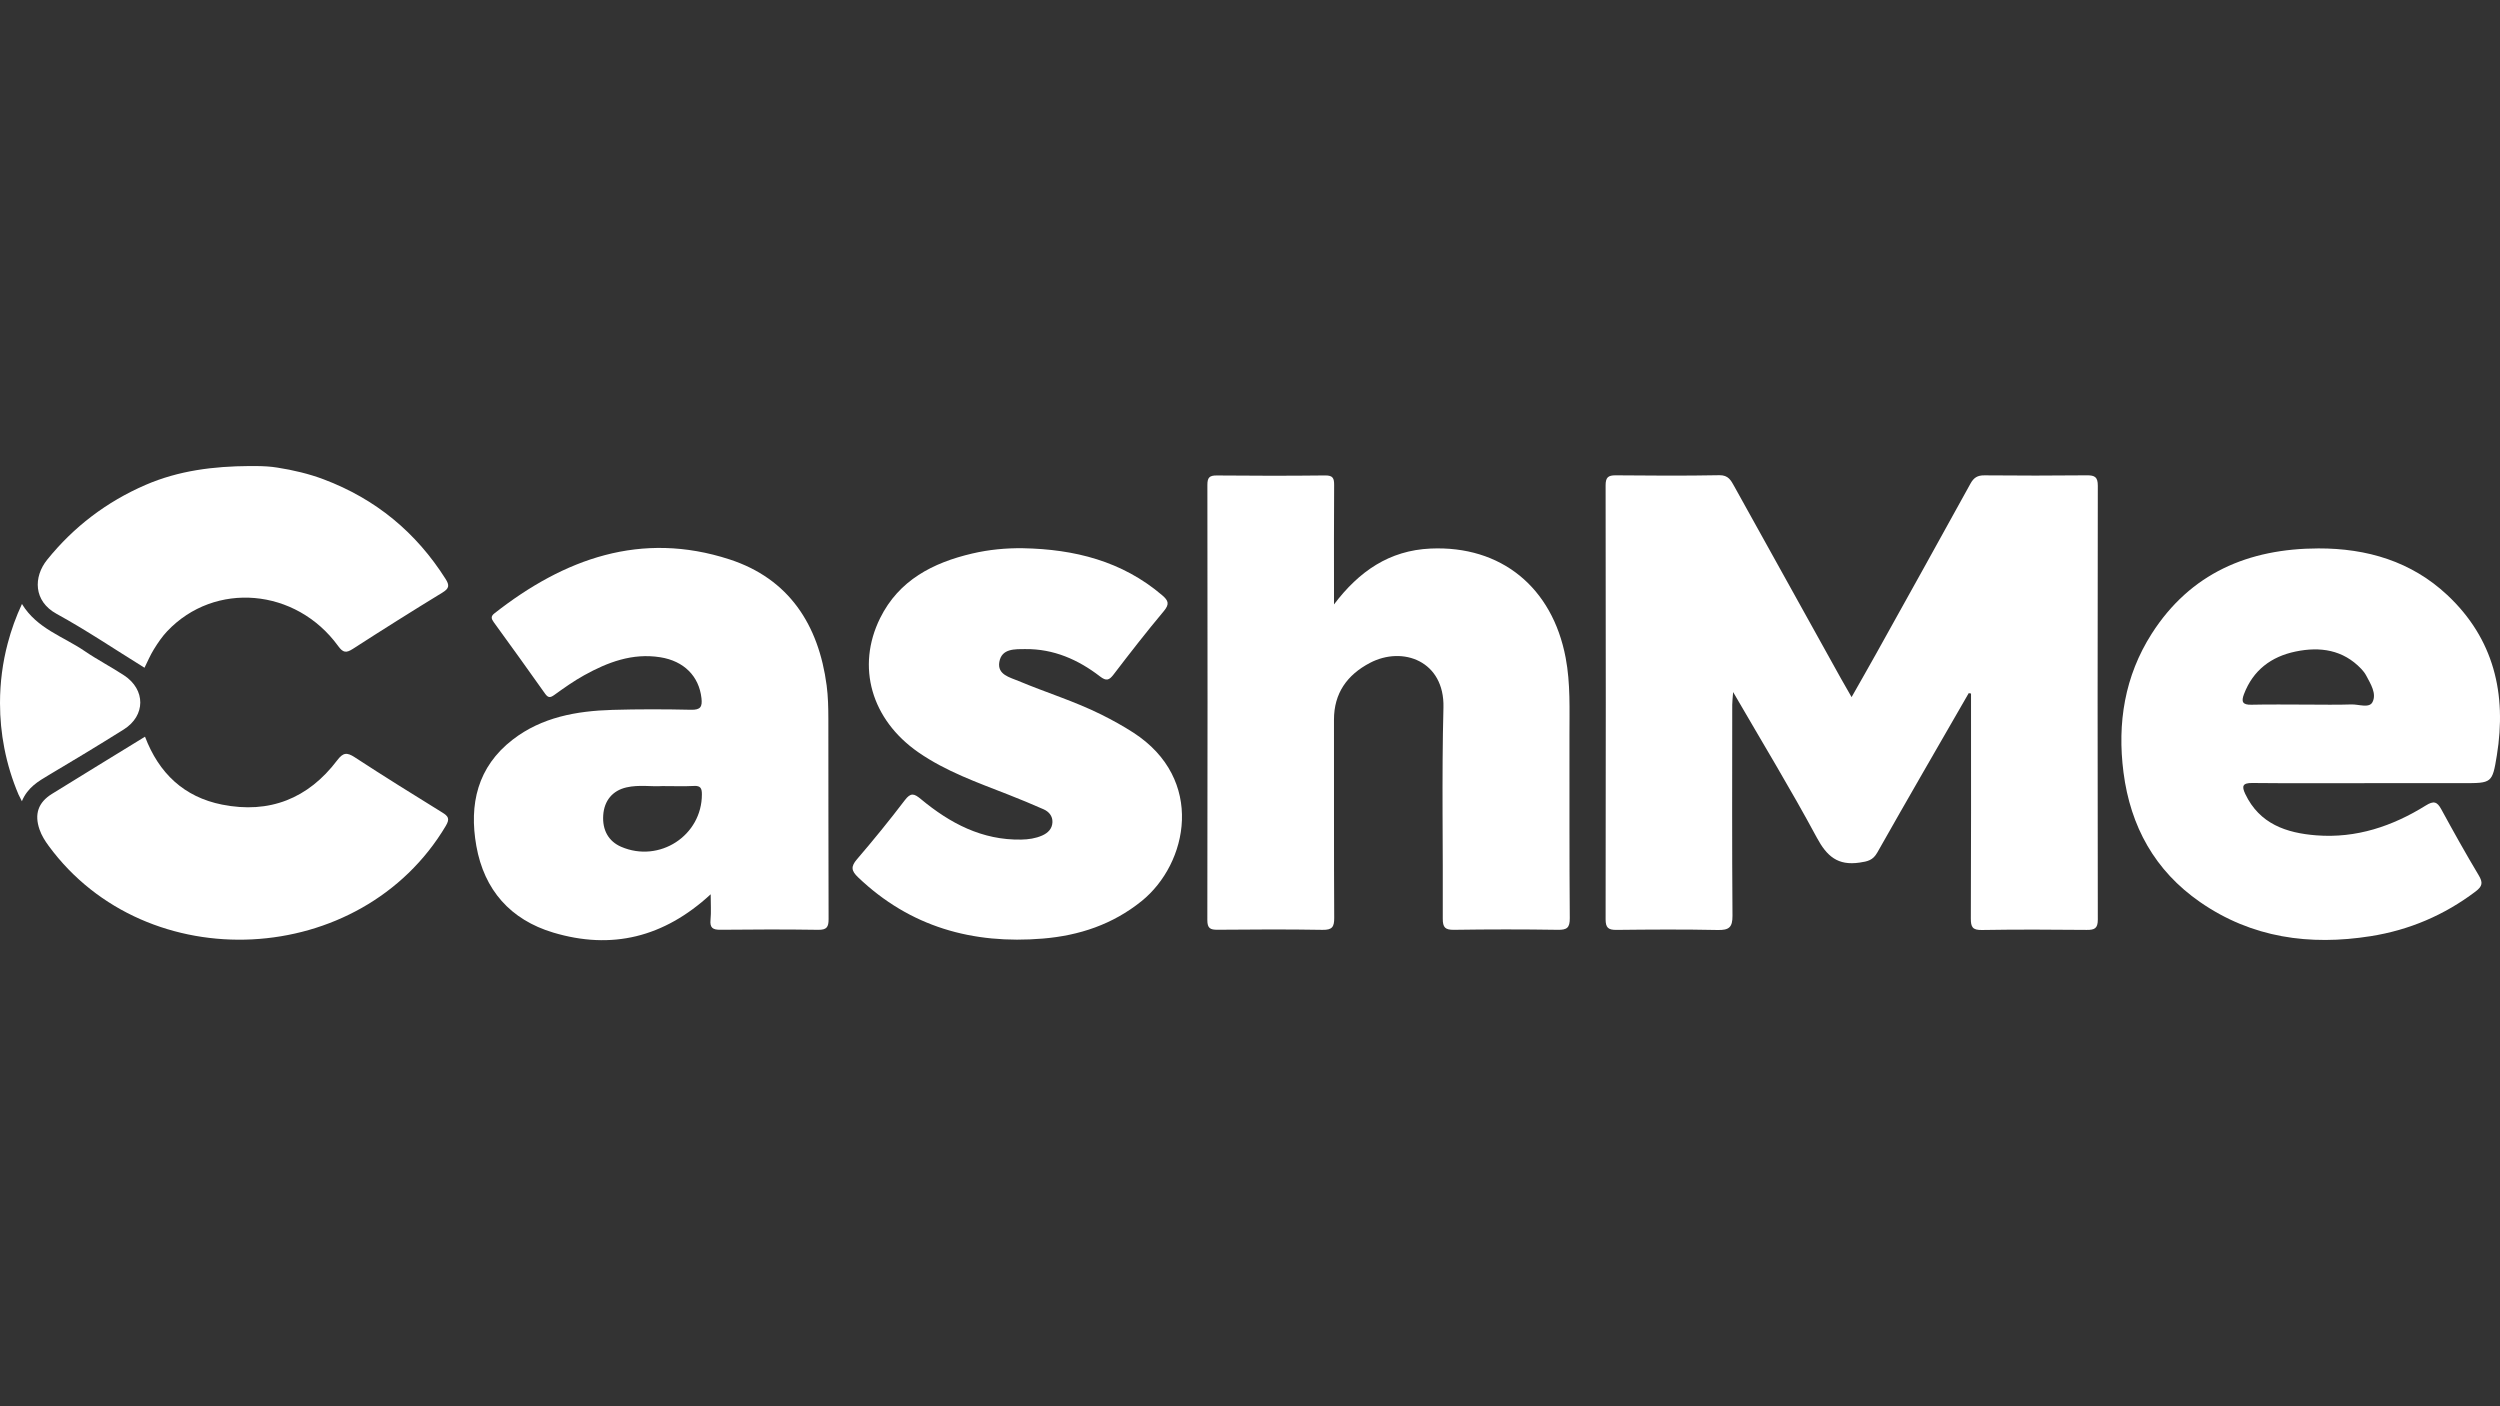
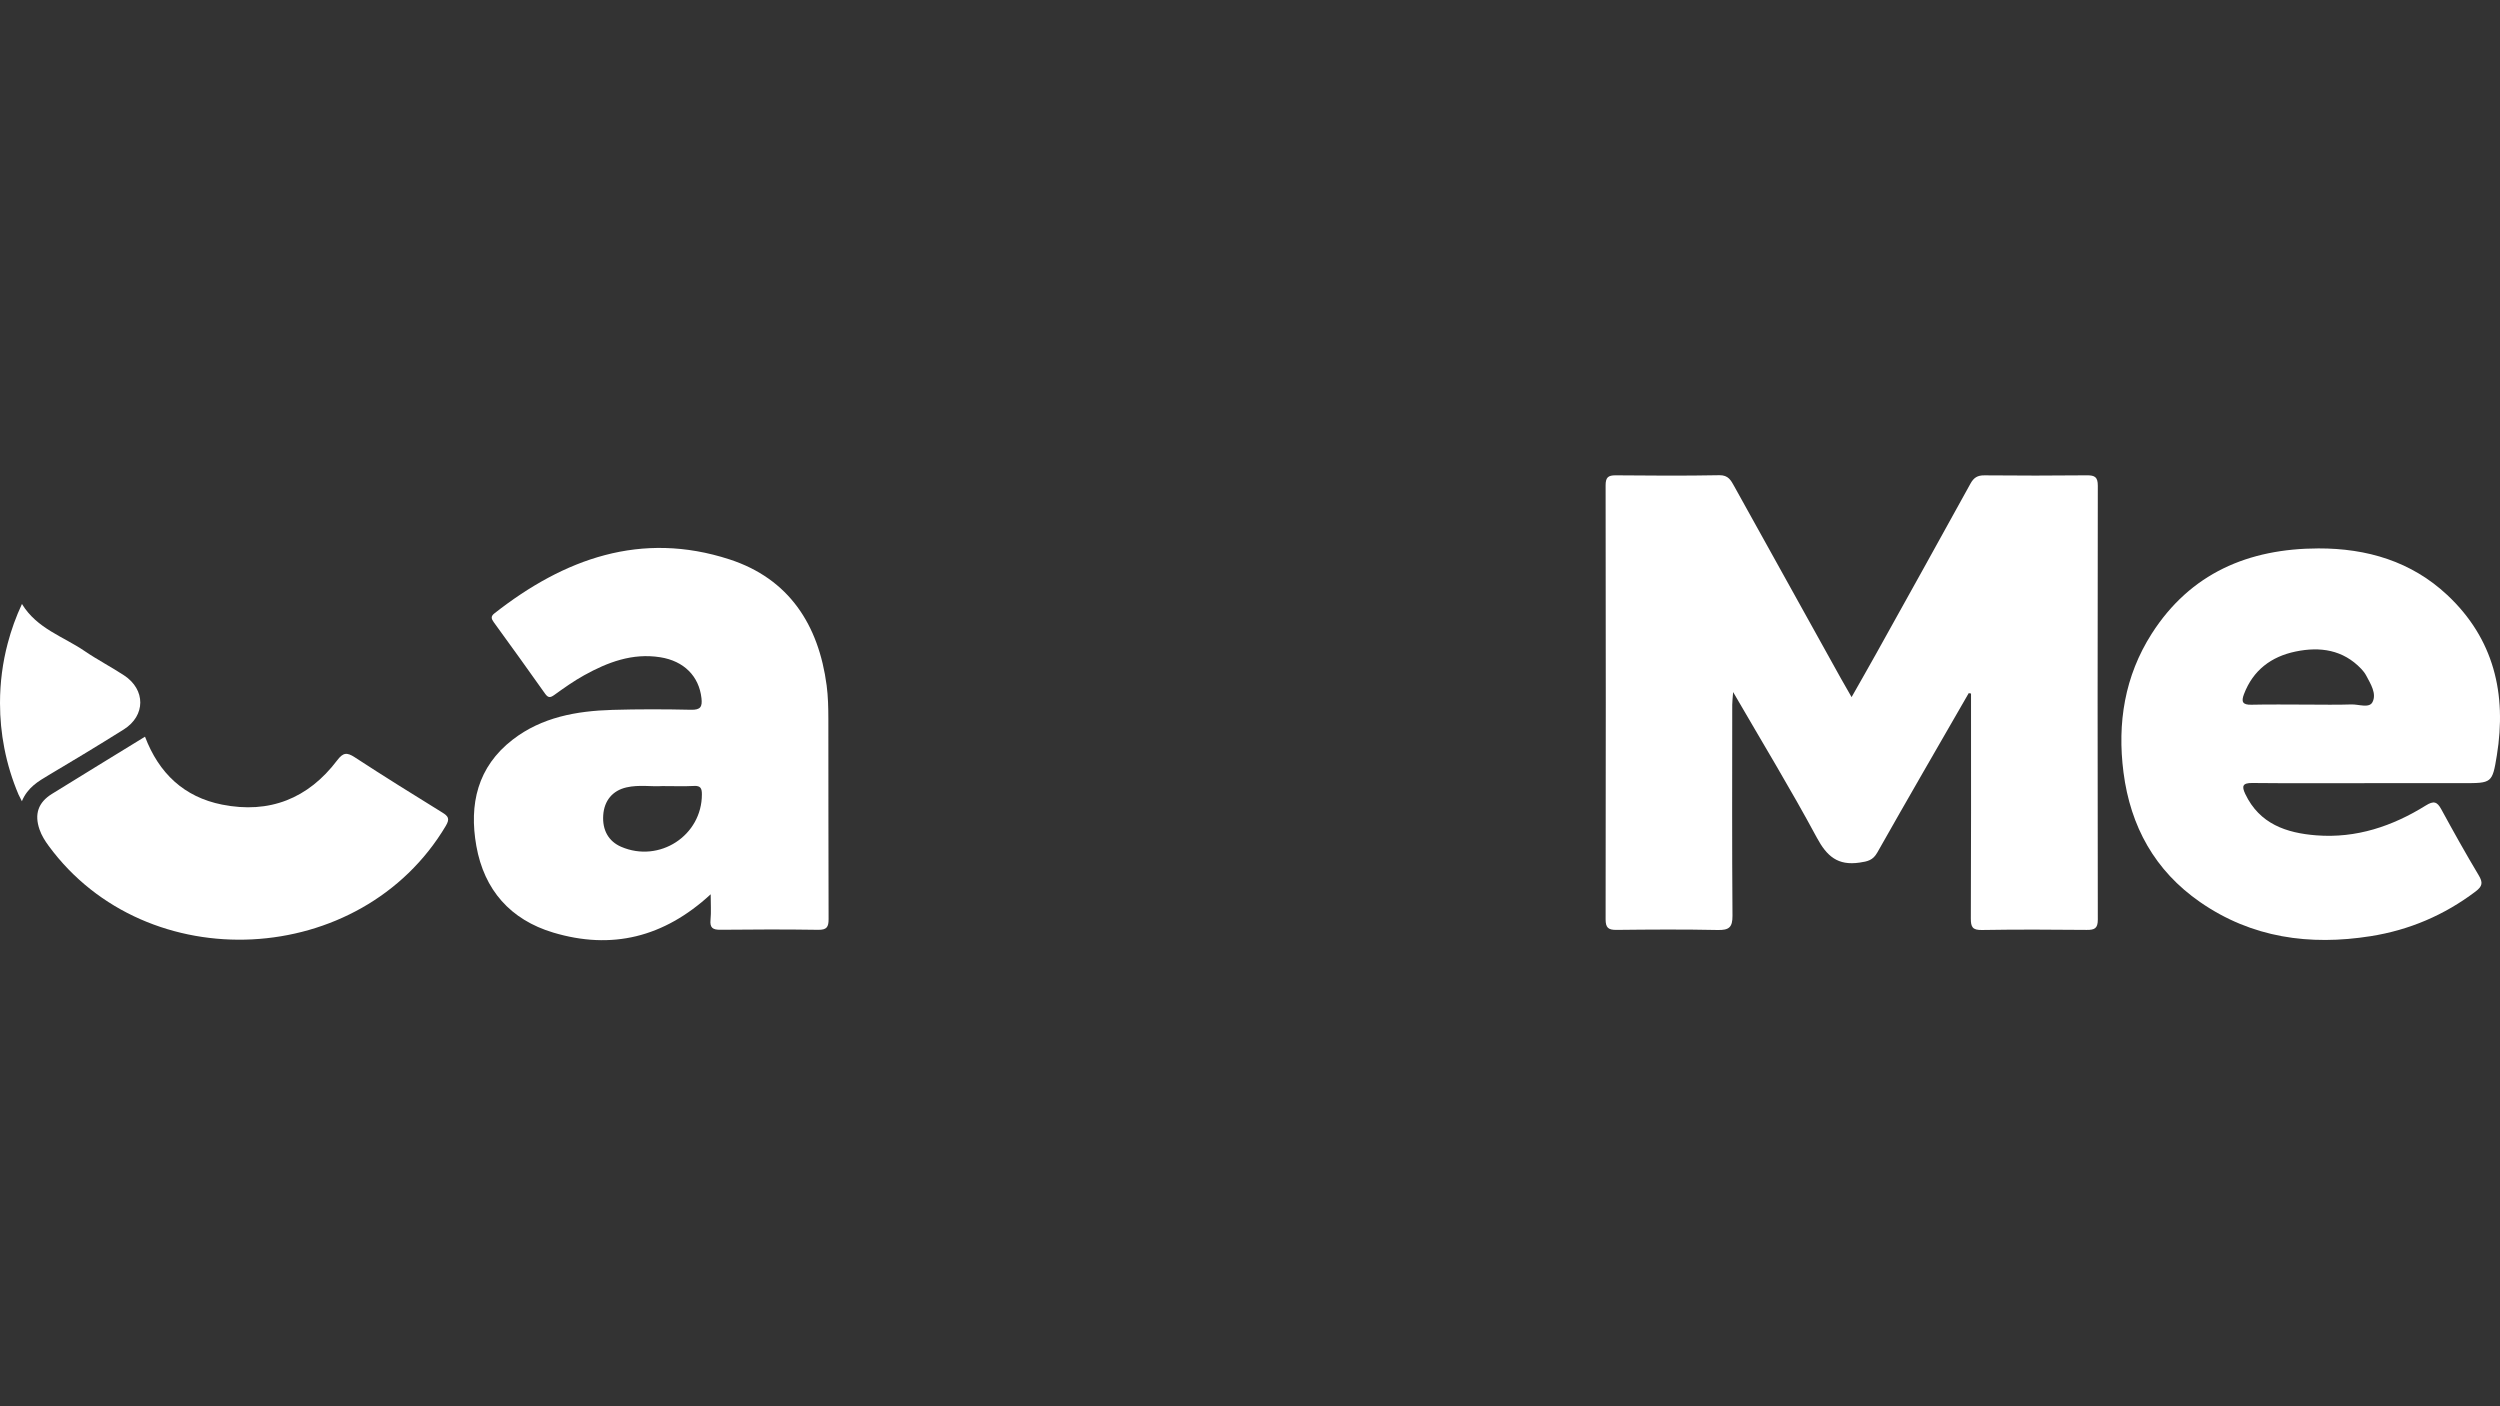
<svg xmlns="http://www.w3.org/2000/svg" id="Camada_1" data-name="Camada 1" viewBox="0 0 1920 1080">
  <rect x="0" y="0" width="1920" height="1080" fill="#333333" stroke="none" />
  <defs>
    <style>
      .cls-1 {
        fill: #fff;
      }

      .cls-2 {
        fill: #fff;
      }
    </style>
  </defs>
-   <path class="cls-1" d="M197.31,357.94c5.28,.06,10.53,.32,15.77,1.19,11.9,1.84,24.22,4.75,35.49,9,39.95,15.06,70.92,40.64,93.64,76.51,3.13,4.94,2.79,7.29-2.41,10.46-23.11,14.11-46.03,28.55-68.79,43.23-5.17,3.34-7.56,3.01-11.34-2.21-32.37-44.55-94.74-49.87-131.23-11.38-3.93,4.15-7.22,9.01-10.24,13.89-2.86,4.61-4.97,9.69-7.23,14.2-22.46-13.9-44.43-28.73-67.59-41.44-17.71-9.72-17.81-28.32-7.16-41.52,20.44-25.33,45.61-44.47,75.52-57.44,25.53-11.07,52.36-14.34,79.99-14.51,1.87-.01,3.73-.02,5.59,0Z" />
  <path class="cls-2" d="M1511.99,532.32c-23.47,40.78-47.09,81.48-70.23,122.44-3.38,5.99-7.42,6.8-13.62,7.72-16.76,2.47-25.13-4.86-32.85-19.22-19.94-37.09-41.86-73.12-64.25-111.76-.34,4.79-.68,7.26-.68,9.74-.03,54.01-.22,108.02,.19,162.03,.07,8.95-2.68,11.15-11.33,10.97-25.91-.55-51.84-.37-77.76-.08-6.26,.07-8.36-1.65-8.35-8.13,.18-111.09,.18-222.17,0-333.26,0-6.06,1.86-7.78,7.79-7.72,26.53,.26,53.07,.41,79.59-.09,6.91-.13,8.95,4.09,11.38,8.46,27.31,49.07,54.52,98.19,81.77,147.29,2.47,4.44,5.04,8.82,8.38,14.68,6.76-11.94,12.88-22.59,18.85-33.32,24.2-43.5,48.43-86.99,72.43-130.61,2.54-4.63,5.43-6.44,10.72-6.39,26.23,.23,52.46,.27,78.68-.02,6.16-.07,8.44,1.38,8.42,8-.19,111.09-.2,222.18,0,333.26,.01,6.82-2.61,7.91-8.57,7.86-26.83-.26-53.68-.38-80.51,.07-7.21,.12-8.46-2.36-8.43-8.87,.24-54.33,.14-108.66,.14-162.99,0-3.25,0-6.5,0-9.74-.6-.1-1.19-.2-1.79-.3Z" />
-   <path class="cls-1" d="M1024.53,464.18c19.16-25.35,42.39-41.48,74.2-42.89,54.05-2.4,93.44,29.67,103.7,83.88,3.76,19.85,2.88,39.88,2.91,59.88,.06,46.7-.12,93.4,.25,140.1,.06,7.36-2.14,9.07-9.23,8.95-26.53-.42-53.08-.4-79.61,0-6.88,.1-8.73-1.8-8.7-8.63,.28-54.04-.87-108.1,.52-162.1,.92-35.62-31.18-47.55-56.48-34.25-17.49,9.19-27.63,23.25-27.59,43.69,.09,50.7-.1,101.4,.18,152.09,.04,6.98-1.53,9.36-9,9.23-26.83-.47-53.68-.32-80.53-.08-5.66,.05-7.92-1.07-7.91-7.44,.21-111.41,.19-222.83,.04-334.24,0-5.53,1.54-7.27,7.2-7.21,27.76,.27,55.52,.3,83.27-.02,6.09-.07,6.9,2.31,6.87,7.48-.21,27.62-.1,55.25-.1,82.88v8.71Z" />
  <path class="cls-2" d="M1817.61,601.47c-29.28,0-58.55,.18-87.82-.13-7.49-.08-8.3,2.38-5.44,8.4,10.94,23.05,31.53,30.01,54.65,31.81,30.63,2.38,58.41-7,84.04-22.95,5.99-3.73,8.64-3,11.84,2.88,9.3,17.05,18.75,34.04,28.74,50.69,3.37,5.61,2.96,8.45-2.34,12.46-24.05,18.21-50.99,29.67-80.65,34.36-46.8,7.4-91.26,1.34-130.98-26.21-34.77-24.12-53.46-58.09-58.81-99.55-4.88-37.9,.9-74.02,21.66-106.53,29.66-46.44,74.28-65.39,128.05-65.52,37.23-.09,71.37,9.97,98.93,35.78,35.9,33.62,45.75,75.98,38.09,123.19-3.47,21.37-3.86,21.31-25.86,21.31-24.7,0-49.4,0-74.1,0Zm-45.58-60.34c11.28,0,22.56,.27,33.82-.12,5.58-.19,13.7,3.09,16.21-1.76,3.37-6.5-1.38-13.94-4.8-20.39-.98-1.85-2.32-3.59-3.77-5.11-14.04-14.8-31.69-17.27-50.48-13.37-18.71,3.89-32.63,14.3-39.64,32.73-2.21,5.82-1.12,8.28,5.69,8.12,14.32-.34,28.65-.1,42.97-.1Z" />
  <path class="cls-1" d="M545.81,686.8c-36.06,33.28-76.21,42.81-120.92,29.42-32.82-9.83-53.05-32.68-59.06-66.52-5.68-32.01,.83-60.72,27.88-81.63,22.4-17.32,49.14-22.07,76.66-22.88,20.12-.59,40.27-.54,60.39-.09,7.31,.16,8.71-2.33,7.97-8.92-1.87-16.79-13.38-28.53-31.68-31.42-21.38-3.38-40.34,3.82-58.44,13.86-7.96,4.41-15.45,9.74-22.85,15.07-3.18,2.29-4.8,2.35-7.16-.98-12.98-18.36-26.12-36.6-39.34-54.79-1.93-2.65-2.51-4.53,.4-6.81,53.66-42.11,112.82-63.54,180.59-41.51,45.76,14.88,68.49,50.31,74.62,96.82,1.11,8.39,1.29,16.95,1.31,25.44,.11,51.31-.04,102.62,.18,153.93,.03,6.16-1.37,8.41-8.02,8.31-25.01-.38-50.03-.31-75.04-.04-5.92,.06-8.23-1.5-7.62-7.68,.58-5.92,.13-11.94,.13-19.56Zm-37.19-83.09c-8.1,.58-17.9-1.2-27.51,1.01-10.73,2.47-17.07,10.21-17.83,21.32-.79,11.49,4.11,20.13,13.78,24.3,29.39,12.68,62.07-8.65,61.99-40.32-.01-4.44-.89-6.68-6.01-6.41-7.59,.39-15.21,.1-24.41,.1Z" />
-   <path class="cls-1" d="M785.75,421.04c39.41,.77,75.96,9.82,106.77,36.08,4.89,4.17,5.8,6.82,1.28,12.23-13.26,15.85-25.97,32.17-38.52,48.6-3.49,4.56-5.62,5.3-10.52,1.52-16.77-12.93-35.61-21.19-57.24-20.97-8.01,.08-18.27-.62-20.05,9.94-1.64,9.74,8.09,11.75,14.83,14.58,21.04,8.84,42.97,15.53,63.44,25.73,8.43,4.2,16.73,8.77,24.63,13.87,55.37,35.78,42.11,100.6,6.34,129.45-22.18,17.89-47.88,26.43-75.73,28.75-53.91,4.49-102.04-8.91-141.94-47.02-5.27-5.03-5.75-8.23-.9-13.88,12.66-14.77,24.97-29.87,36.74-45.35,4.59-6.04,7.15-5.2,12.42-.82,22.26,18.48,46.92,31.61,77.03,31.05,5.53-.1,10.95-.88,16.05-3.12,4.48-1.97,7.71-5.21,7.89-10.26,.17-4.74-2.74-8.09-6.85-9.91-8.9-3.93-17.9-7.66-26.96-11.21-23.81-9.34-48.02-17.84-69.24-32.58-36-25.01-47.8-65.63-29.27-103.04,14.41-29.09,40.53-42.53,70.74-49.58,12.79-2.99,25.85-4.26,39.05-4.06Z" />
  <path class="cls-1" d="M111.36,565.76c10.7,28.19,30.03,46.37,59.2,52.18,36.3,7.22,66.12-4.59,88.37-33.98,4.53-5.99,7.43-6.35,13.51-2.38,22.15,14.46,44.61,28.45,67.12,42.35,4.67,2.88,6.12,4.78,2.84,10.3-65.04,109.48-229.69,117.91-304.97,15.48-2.9-3.94-5.47-8.03-7.07-12.66-4.07-11.8-1.05-20.78,9.55-27.34,23.53-14.57,47.15-29,71.45-43.93Z" />
  <path class="cls-2" d="M95.06,560.22c-19.06,11.95-38.32,23.59-57.65,35.06-8.16,4.86-16.24,9.55-20.6,20.07-.93-1.72-1.8-3.45-2.6-5.17-4.82-11.33-8.48-23.26-10.89-35.63C1.14,563.37,0,551.82,0,540,0,524.12,2.05,508.72,5.94,494.04c2.75-10.46,6.41-20.54,10.92-30.18,11.58,19.02,31.83,24.98,48.12,36.14,9.77,6.69,20.36,12.15,30.27,18.66,16.71,10.96,16.66,30.99-.2,41.56Z" />
</svg>